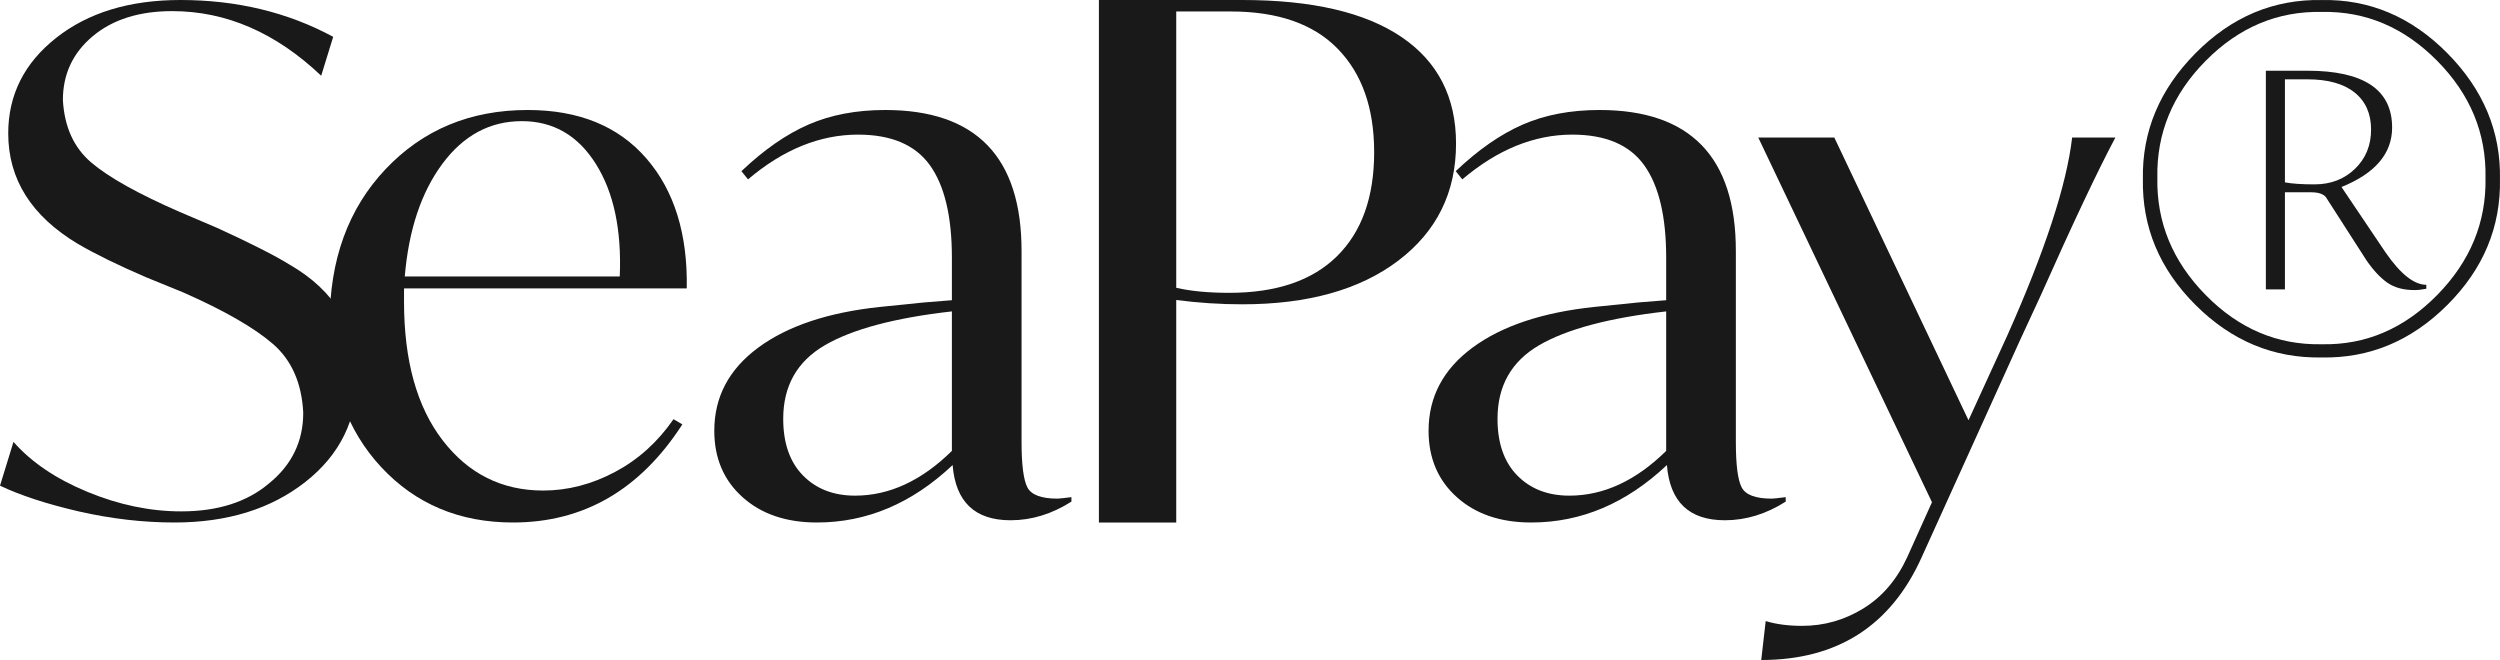
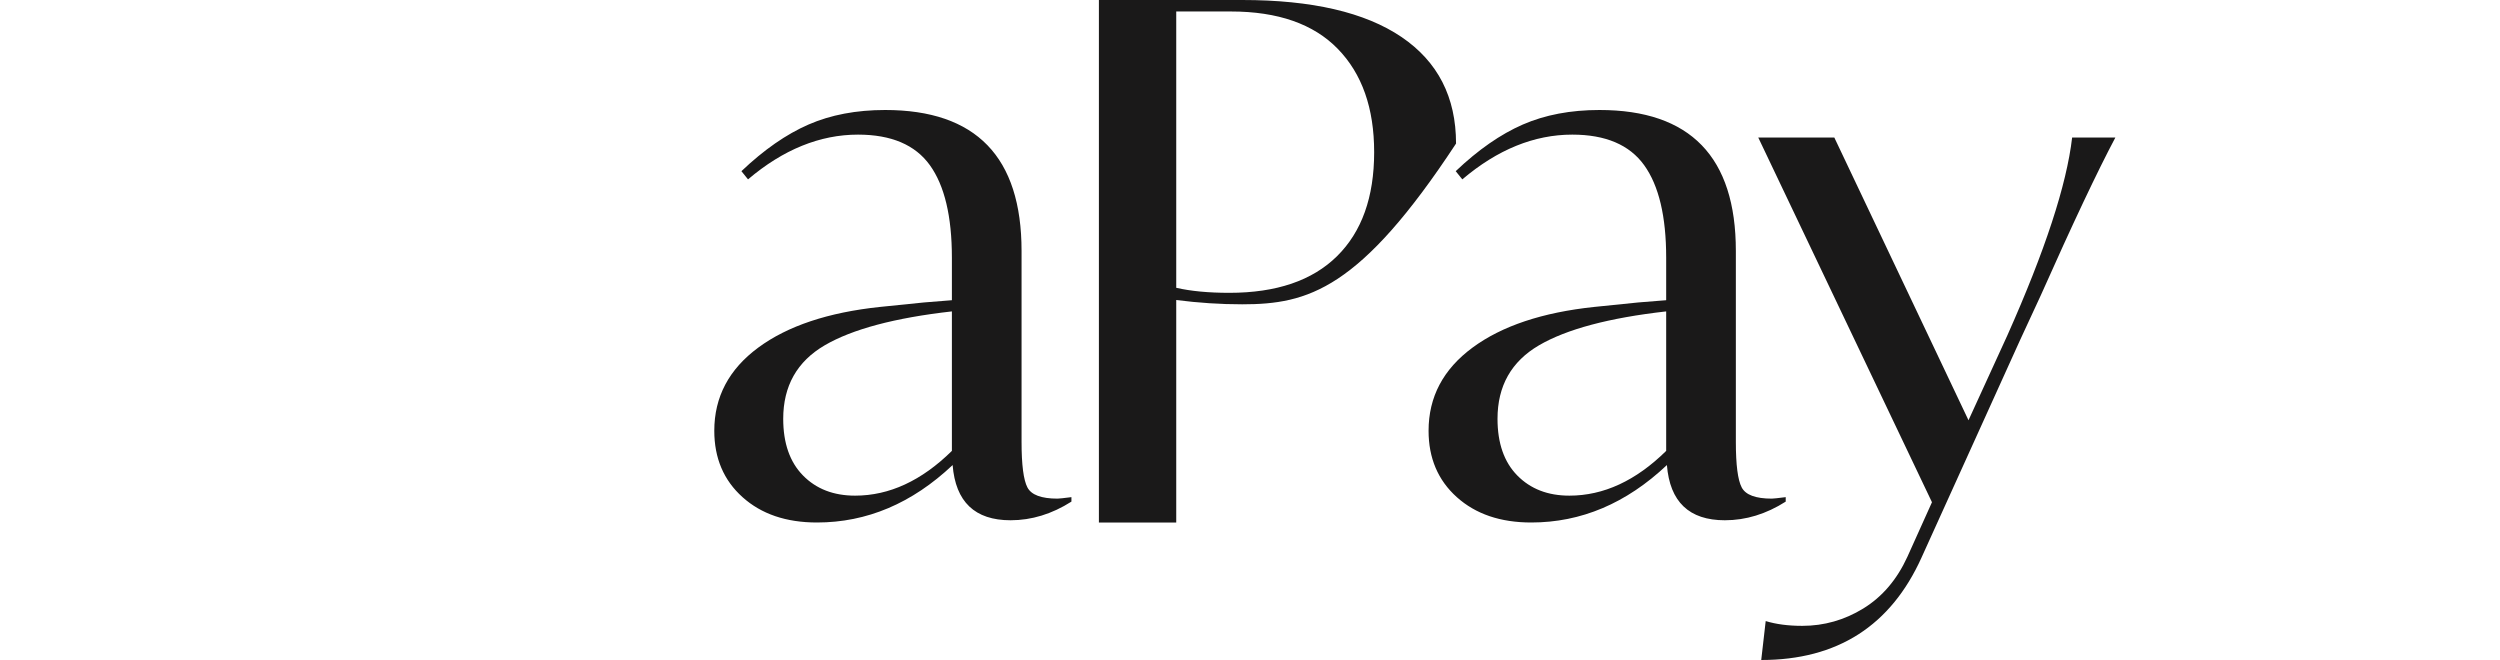
<svg xmlns="http://www.w3.org/2000/svg" width="250px" height="66px" viewBox="0 0 250 66" version="1.1">
  <title>logo_SeaPay_250_66</title>
  <g id="Symbols" stroke="none" stroke-width="1" fill="none" fill-rule="evenodd">
    <g id="logo_Seapay_320x92" transform="translate(-5, -5)" fill="#1A1919">
      <g id="SeaPay-Logo-(Nave-Magna)" transform="translate(5, 5)">
-         <path d="M0,48.568 L1.348,44.19 C3.145,46.229 5.615,47.897 8.76,49.193 C11.905,50.49 15.024,51.138 18.119,51.138 C21.762,51.138 24.682,50.212 26.879,48.359 C29.175,46.507 30.324,44.145 30.324,41.272 C30.174,38.308 29.163,36.015 27.291,34.393 C25.419,32.772 22.436,31.058 18.344,29.252 L14.6,27.723 C11.804,26.519 9.534,25.407 7.787,24.388 C3.145,21.609 0.823,17.926 0.823,13.34 C0.823,9.496 2.42,6.312 5.615,3.787 C8.809,1.263 12.953,0 18.044,0 C23.684,0 28.776,1.228 33.319,3.683 L32.12,7.573 C27.578,3.266 22.611,1.112 17.221,1.112 C13.926,1.112 11.28,1.946 9.284,3.613 C7.287,5.281 6.289,7.412 6.289,10.005 C6.439,12.692 7.387,14.777 9.135,16.259 C10.881,17.742 13.826,19.385 17.969,21.192 L21.713,22.79 C25.057,24.319 27.478,25.546 28.976,26.473 C33.468,29.067 35.714,32.795 35.714,37.659 C35.714,41.967 33.992,45.476 30.548,48.186 C27.104,50.895 22.736,52.25 17.445,52.25 C14.301,52.25 11.106,51.879 7.862,51.138 C4.667,50.398 2.046,49.54 0,48.568" id="Fill-4" />
-         <path d="M40.477,27.649 L61.976,27.649 C62.172,22.992 61.375,19.238 59.583,16.389 C57.791,13.54 55.324,12.115 52.184,12.115 C48.992,12.115 46.342,13.54 44.232,16.389 C42.121,19.238 40.869,22.992 40.477,27.649 Z M68.676,28.838 L40.403,28.838 L40.403,30.175 C40.403,36.073 41.692,40.692 44.269,44.037 C46.846,47.382 50.196,49.054 54.319,49.054 C56.773,49.054 59.166,48.435 61.498,47.196 C63.828,45.958 65.78,44.199 67.351,41.919 L68.235,42.439 C64.013,48.98 58.368,52.25 51.3,52.25 C45.95,52.25 41.556,50.405 38.121,46.713 C34.684,43.022 32.967,38.203 32.967,32.257 C32.967,25.965 34.832,20.848 38.563,16.909 C42.292,12.97 47.03,11 52.773,11 C57.877,11 61.829,12.611 64.627,15.831 C67.425,19.053 68.774,23.388 68.676,28.838 L68.676,28.838 Z" id="Fill-5" />
        <path d="M95.189,45.089 L95.189,31.14 C89.469,31.787 85.227,32.919 82.465,34.534 C79.703,36.151 78.322,38.599 78.322,41.882 C78.322,44.319 78.982,46.208 80.302,47.55 C81.622,48.893 83.357,49.565 85.509,49.565 C88.93,49.565 92.157,48.073 95.189,45.089 Z M107.143,49.714 L107.143,50.161 C105.187,51.405 103.158,52.026 101.056,52.026 C97.487,52.026 95.556,50.187 95.263,46.506 C91.204,50.336 86.682,52.25 81.696,52.25 C78.615,52.25 76.133,51.405 74.252,49.714 C72.369,48.024 71.429,45.811 71.429,43.075 C71.429,39.694 72.895,36.921 75.829,34.758 C78.762,32.595 82.82,31.24 88.002,30.693 L92.402,30.245 L95.189,30.021 L95.189,25.769 C95.189,21.642 94.456,18.56 92.989,16.52 C91.522,14.481 89.126,13.462 85.802,13.462 C81.989,13.462 78.322,14.953 74.802,17.937 L74.142,17.117 C76.39,14.979 78.627,13.424 80.852,12.454 C83.076,11.485 85.63,11 88.516,11 C97.609,11 102.156,15.699 102.156,25.098 L102.156,44.194 C102.156,46.482 102.351,47.998 102.743,48.744 C103.133,49.49 104.136,49.863 105.749,49.863 C105.896,49.863 106.36,49.814 107.143,49.714 L107.143,49.714 Z" id="Fill-6" />
-         <path d="M137.416,15.216 C137.416,10.814 136.202,7.369 133.775,4.881 C131.349,2.393 127.785,1.148 123.084,1.148 L117.624,1.148 L117.624,28.781 C119.09,29.116 120.859,29.283 122.932,29.283 C127.634,29.283 131.222,28.063 133.699,25.623 C136.176,23.182 137.416,19.714 137.416,15.216 Z M145.604,14.355 C145.604,19.235 143.683,23.135 139.842,26.053 C136,28.972 130.792,30.431 124.221,30.431 C122.047,30.431 119.848,30.288 117.624,30.001 L117.624,52.25 L109.89,52.25 L109.89,0 L124.221,0 C131.198,0 136.505,1.233 140.145,3.696 C143.785,6.161 145.604,9.714 145.604,14.355 L145.604,14.355 Z" id="Fill-7" />
+         <path d="M137.416,15.216 C137.416,10.814 136.202,7.369 133.775,4.881 C131.349,2.393 127.785,1.148 123.084,1.148 L117.624,1.148 L117.624,28.781 C119.09,29.116 120.859,29.283 122.932,29.283 C127.634,29.283 131.222,28.063 133.699,25.623 C136.176,23.182 137.416,19.714 137.416,15.216 Z M145.604,14.355 C136,28.972 130.792,30.431 124.221,30.431 C122.047,30.431 119.848,30.288 117.624,30.001 L117.624,52.25 L109.89,52.25 L109.89,0 L124.221,0 C131.198,0 136.505,1.233 140.145,3.696 C143.785,6.161 145.604,9.714 145.604,14.355 L145.604,14.355 Z" id="Fill-7" />
        <path d="M166.618,45.089 L166.618,31.14 C160.898,31.787 156.656,32.919 153.894,34.534 C151.132,36.151 149.751,38.599 149.751,41.882 C149.751,44.319 150.411,46.208 151.731,47.55 C153.051,48.893 154.786,49.565 156.938,49.565 C160.359,49.565 163.586,48.073 166.618,45.089 Z M178.571,49.714 L178.571,50.161 C176.616,51.405 174.586,52.026 172.485,52.026 C168.915,52.026 166.984,50.187 166.691,46.506 C162.632,50.336 158.111,52.25 153.124,52.25 C150.044,52.25 147.562,51.405 145.681,49.714 C143.798,48.024 142.857,45.811 142.857,43.075 C142.857,39.694 144.324,36.921 147.257,34.758 C150.191,32.595 154.248,31.24 159.431,30.693 L163.831,30.245 L166.618,30.021 L166.618,25.769 C166.618,21.642 165.885,18.56 164.418,16.52 C162.951,14.481 160.555,13.462 157.231,13.462 C153.418,13.462 149.751,14.953 146.231,17.937 L145.571,17.117 C147.819,14.979 150.055,13.424 152.281,12.454 C154.505,11.485 157.059,11 159.944,11 C169.038,11 173.585,15.699 173.585,25.098 L173.585,44.194 C173.585,46.482 173.779,47.998 174.171,48.744 C174.562,49.49 175.565,49.863 177.178,49.863 C177.325,49.863 177.789,49.814 178.571,49.714 L178.571,49.714 Z" id="Fill-8" />
        <path d="M207.214,13.75 L211.538,13.75 C209.749,17.12 207.263,22.379 204.082,29.527 L201.995,34.035 L192.153,55.755 C189.07,62.585 183.728,66 176.123,66 L176.57,62.107 C177.614,62.425 178.831,62.585 180.224,62.585 C182.41,62.585 184.448,62.005 186.337,60.844 C188.226,59.682 189.692,57.963 190.736,55.687 L193.197,50.223 L175.824,13.75 L183.43,13.75 L196.85,42.026 L200.727,33.557 C204.504,25.088 206.666,18.486 207.214,13.75" id="Fill-9" />
-         <path d="M235.496,16.884 C236.571,15.849 237.108,14.538 237.108,12.953 C237.108,11.367 236.559,10.134 235.464,9.253 C234.367,8.372 232.789,7.932 230.729,7.932 L228.493,7.932 L228.493,18.238 C229.194,18.37 230.18,18.437 231.452,18.437 C233.074,18.437 234.422,17.919 235.496,16.884 Z M242.632,28.479 L242.632,28.875 C242.193,28.964 241.798,29.007 241.448,29.007 C240.352,29.007 239.453,28.766 238.752,28.281 C238.05,27.797 237.348,27.048 236.647,26.034 L232.702,19.89 C232.482,19.45 231.956,19.229 231.124,19.229 L228.493,19.229 L228.493,28.942 L226.586,28.942 L226.586,7.072 L230.729,7.072 C236.384,7.072 239.212,8.967 239.212,12.754 C239.212,15.354 237.524,17.336 234.149,18.701 L238.554,25.242 C240.044,27.4 241.404,28.479 242.632,28.479 Z M248.55,17.776 C248.637,13.327 247.026,9.429 243.717,6.082 C240.406,2.735 236.559,1.105 232.176,1.192 C227.747,1.105 223.879,2.735 220.569,6.082 C217.259,9.429 215.647,13.327 215.736,17.776 C215.647,22.225 217.259,26.134 220.569,29.503 C223.879,32.872 227.747,34.514 232.176,34.425 C236.559,34.514 240.406,32.872 243.717,29.503 C247.026,26.134 248.637,22.225 248.55,17.776 Z M249.997,17.908 C250.084,22.709 248.33,26.905 244.736,30.494 C241.141,34.085 236.954,35.835 232.176,35.747 C227.353,35.835 223.144,34.085 219.55,30.494 C215.954,26.905 214.2,22.709 214.289,17.908 C214.2,13.151 215.954,8.955 219.55,5.322 C223.144,1.688 227.353,-0.085 232.176,0.003 C236.954,-0.085 241.141,1.688 244.736,5.322 C248.33,8.955 250.084,13.151 249.997,17.908 L249.997,17.908 Z" id="Fill-10" />
      </g>
    </g>
  </g>
</svg>